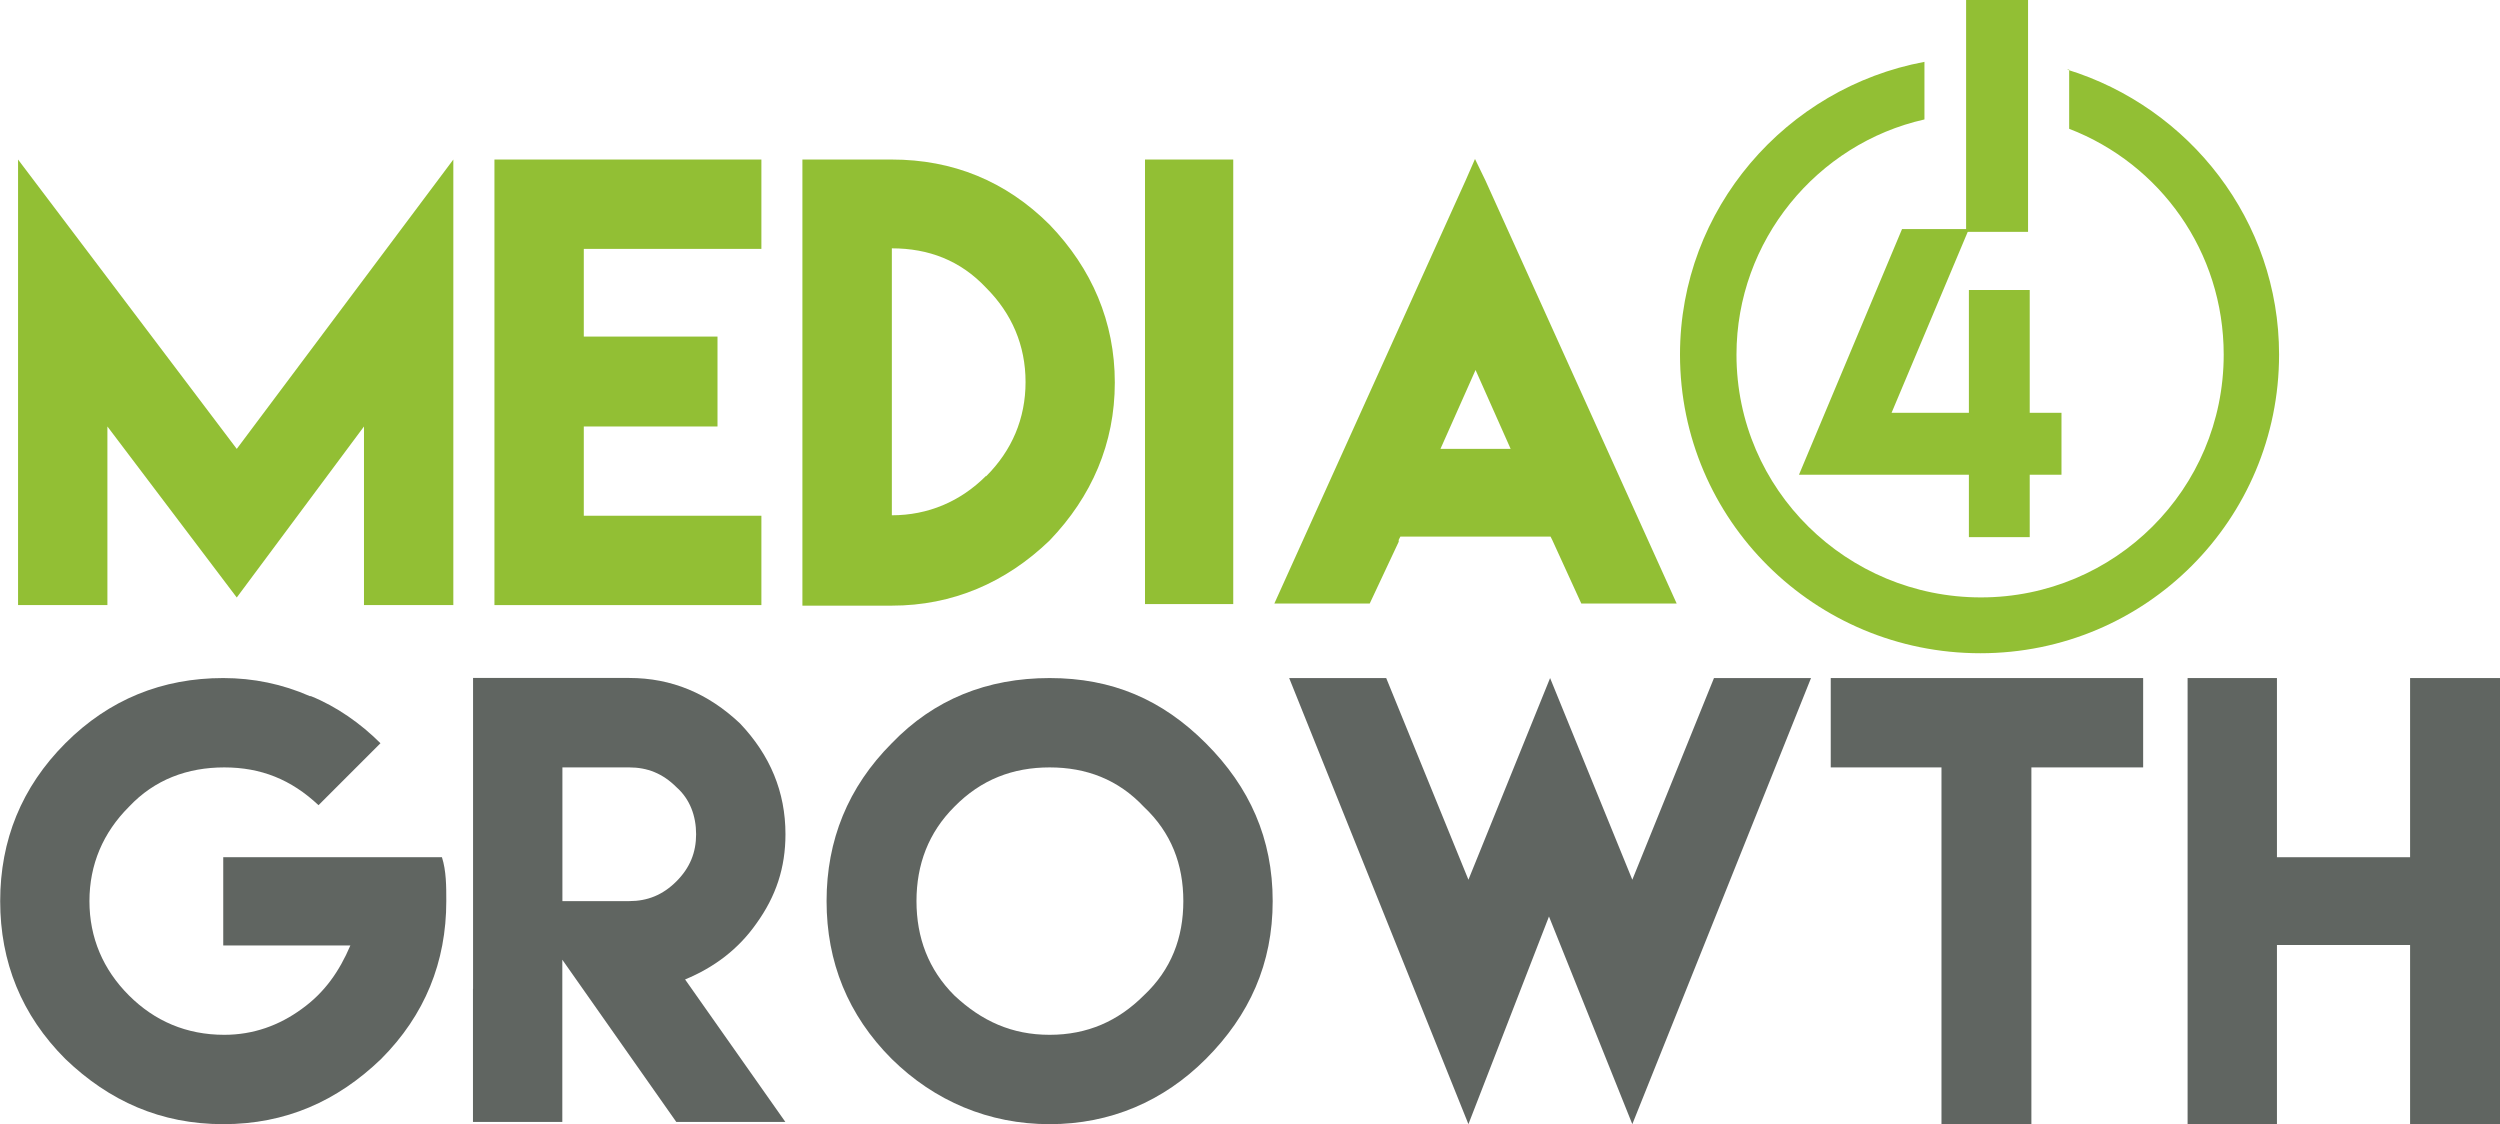
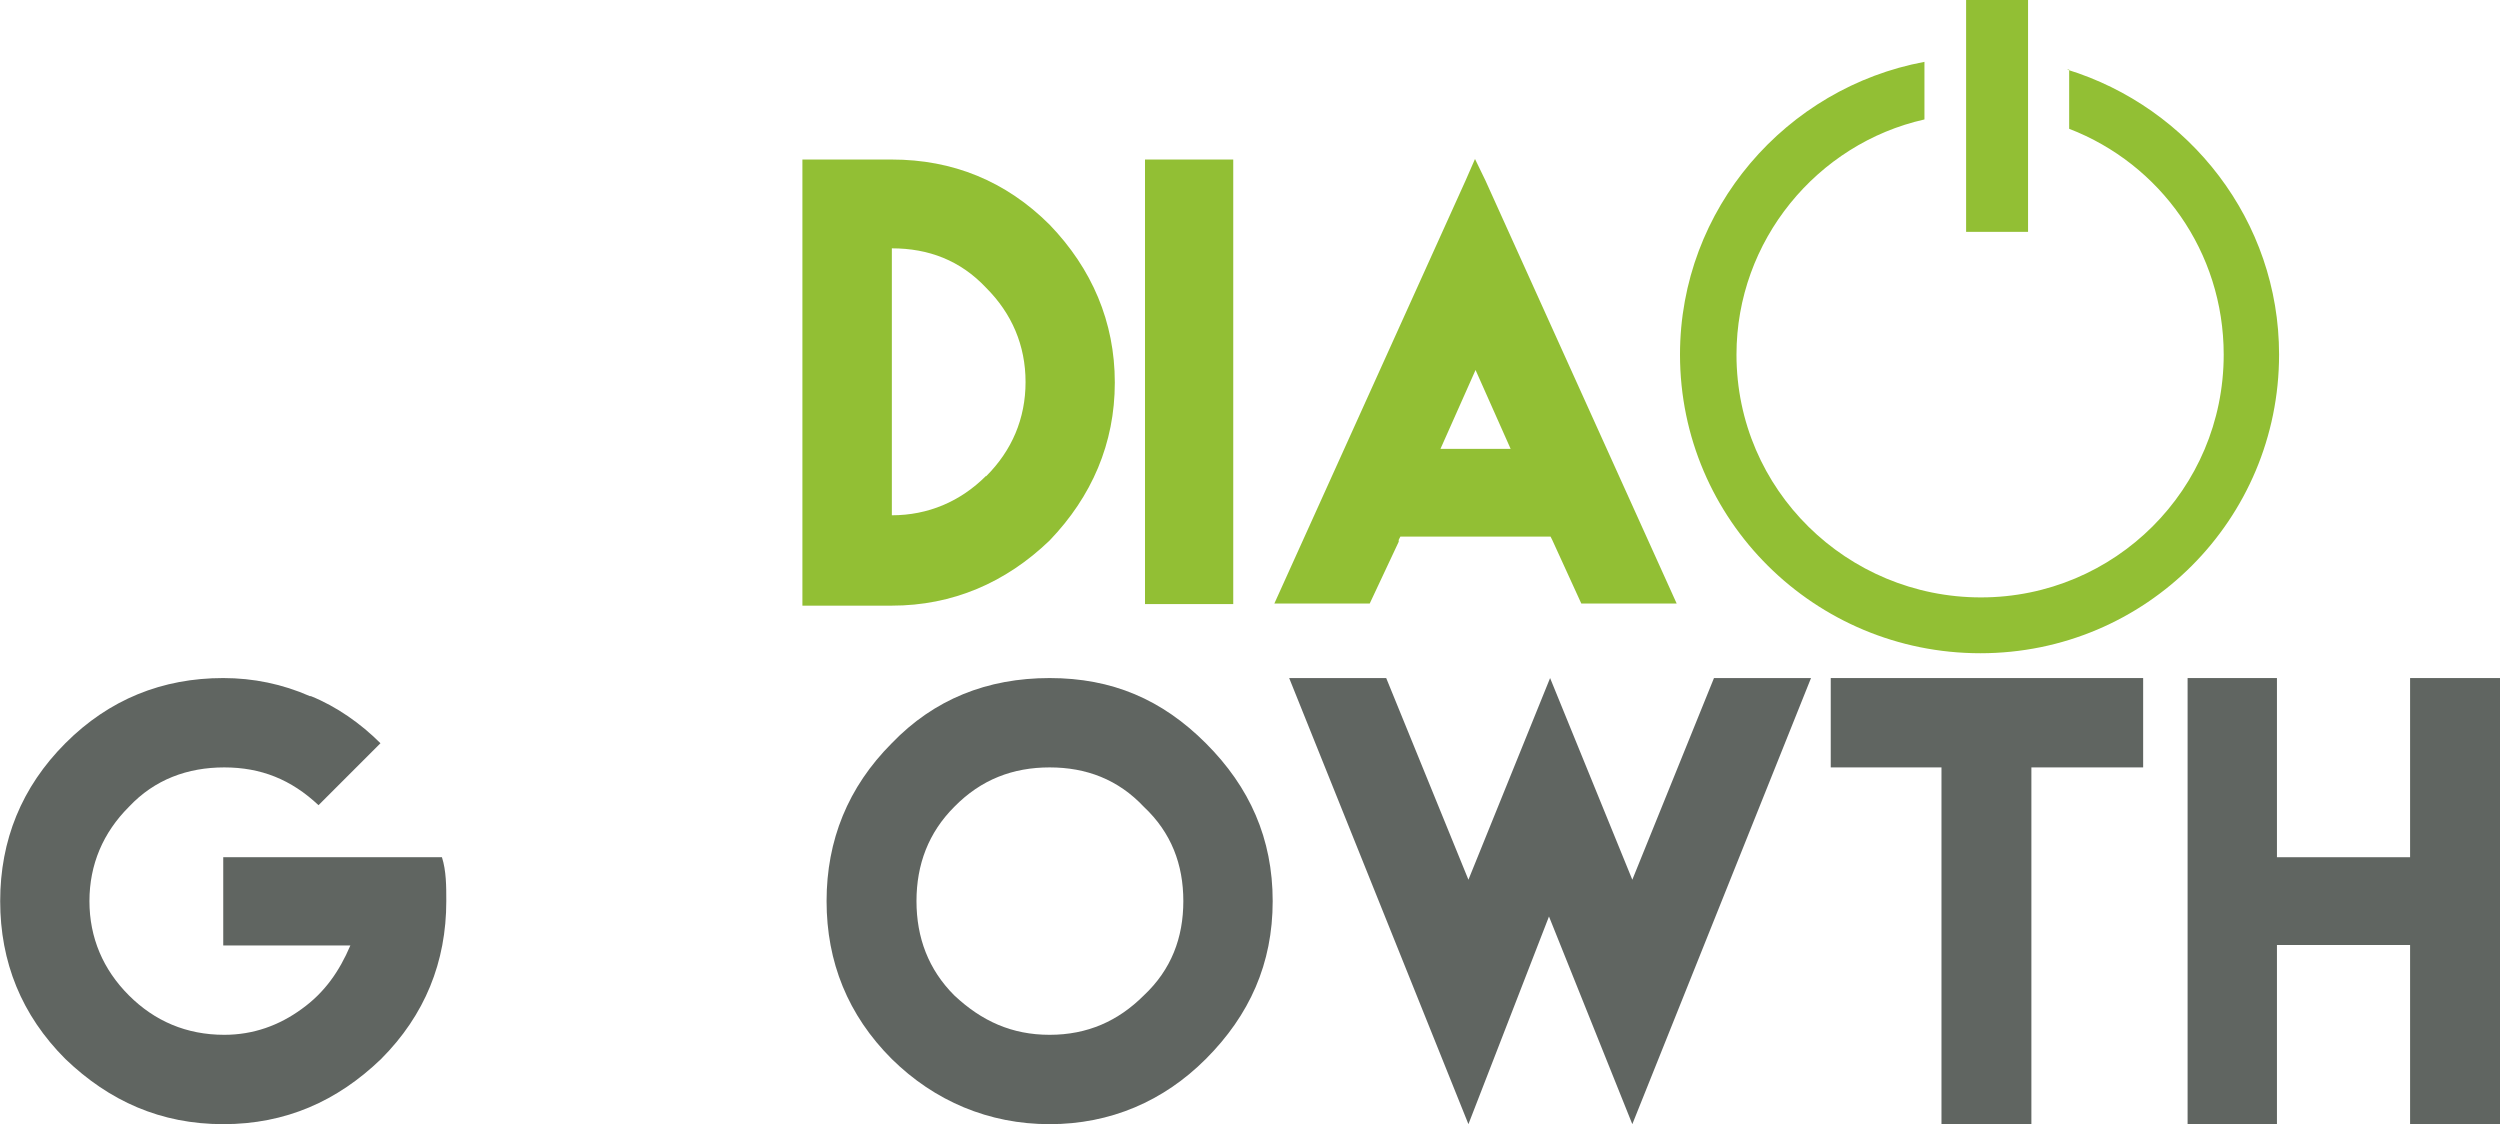
<svg xmlns="http://www.w3.org/2000/svg" id="Layer_2" viewBox="0 0 270 121.41">
  <defs>
    <style>
      .cls-1 {
        fill: #606561;
      }

      .cls-1, .cls-2 {
        fill-rule: evenodd;
      }

      .cls-2, .cls-3 {
        fill: #92bf34;
      }
    </style>
  </defs>
  <g id="m4g">
    <g id="Layer_1-2">
      <g>
        <path class="cls-2" d="M223.47,7.52v6.39c9.83,3.79,16.69,13.26,16.69,24.39,0,14.56-11.78,26.22-26.22,26.22s-26.4-11.6-26.4-26.22c0-12.31,8.7-22.79,20.3-25.4v-6.22c-14.92,2.78-26.4,15.86-26.4,31.61,0,17.88,14.56,32.26,32.44,32.26s32.26-14.44,32.26-32.26c0-14.44-9.65-26.7-22.91-30.78" />
        <path class="cls-1" d="M33.57,75.18c2.78,1.12,5.39,2.96,7.52,5.09l-6.69,6.69c-2.96-2.78-6.22-4.08-10.18-4.08s-7.52,1.3-10.3,4.26c-2.78,2.78-4.26,6.22-4.26,10.18s1.48,7.4,4.26,10.18,6.22,4.26,10.3,4.26c3.14,0,5.92-1.01,8.35-2.78,2.49-1.78,4.08-4.08,5.27-6.87h-13.73v-9.53h23.62c.47,1.48.47,3.14.47,4.74,0,6.57-2.31,12.31-7.04,17.05-4.74,4.56-10.3,7.04-17.05,7.04s-12.31-2.49-17.05-7.04c-4.74-4.74-7.04-10.48-7.04-17.05s2.31-12.31,7.04-17.05,10.48-7.04,17.05-7.04c3.26,0,6.39.65,9.35,1.95" />
-         <path class="cls-1" d="M51.09,106.79v-33.57h16.87c4.56,0,8.52,1.66,11.96,4.91,3.26,3.43,4.91,7.4,4.91,11.96,0,3.61-1.01,6.69-3.14,9.65-1.95,2.78-4.56,4.74-7.7,6.04l10.83,15.39h-11.78l-12.31-17.52v17.52h-9.65v-14.44h0v.06ZM67.96,97.32c1.95,0,3.61-.65,5.09-2.13s2.13-3.14,2.13-5.09-.65-3.79-2.13-5.09c-1.48-1.48-3.14-2.13-5.09-2.13h-7.22v14.44h7.22Z" />
        <path class="cls-1" d="M130.23,80.27c4.74,4.74,7.22,10.3,7.22,17.05s-2.49,12.31-7.22,17.05c-4.56,4.56-10.3,7.04-16.87,7.04s-12.43-2.49-17.05-7.04c-4.74-4.74-7.04-10.48-7.04-17.05s2.31-12.31,7.04-17.05c4.56-4.74,10.3-7.04,17.05-7.04s12.14,2.31,16.87,7.04M103.06,87.14c-2.78,2.78-4.08,6.22-4.08,10.18s1.3,7.4,4.08,10.18c2.96,2.78,6.22,4.26,10.3,4.26s7.4-1.48,10.18-4.26c2.96-2.78,4.26-6.22,4.26-10.18s-1.3-7.4-4.26-10.18c-2.78-2.96-6.22-4.26-10.18-4.26s-7.4,1.3-10.3,4.26h0Z" />
        <polygon class="cls-1" points="149.71 73.23 158.59 95.01 167.41 73.23 176.29 95.01 185.11 73.23 195.59 73.23 176.29 121.41 167.29 98.98 158.59 121.41 139.23 73.23 149.71 73.23" />
        <polygon class="cls-1" points="219.39 73.23 231.46 73.23 231.46 82.88 219.39 82.88 219.39 121.41 209.68 121.41 209.68 82.88 197.72 82.88 197.72 73.23 209.68 73.23 219.39 73.23" />
        <polygon class="cls-1" points="245.91 73.23 245.91 92.58 260.29 92.58 260.29 73.23 270 73.23 270 121.41 260.29 121.41 260.29 102.06 245.91 102.06 245.91 121.41 236.26 121.41 236.26 73.23 245.91 73.23" />
-         <polygon class="cls-2" points="25.57 48.48 48.96 17.23 48.96 65.35 39.31 65.35 39.31 46.06 25.57 64.53 11.6 46.06 11.6 65.35 1.95 65.35 1.95 17.23 25.57 48.48" />
-         <polygon class="cls-2" points="82.23 17.23 82.23 26.88 63.05 26.88 63.05 36.35 77.49 36.35 77.49 46.06 63.05 46.06 63.05 55.7 82.23 55.7 82.23 65.35 63.05 65.35 53.4 65.35 53.4 46.06 53.4 36.35 53.4 17.23 82.23 17.23" />
        <path class="cls-2" d="M113.36,24.27c4.56,4.74,7.04,10.48,7.04,17.05s-2.49,12.31-7.04,17.05c-4.74,4.56-10.48,7.04-17.05,7.04h-9.65V17.23h9.65c6.57,0,12.31,2.31,17.05,7.04M106.5,51.44c2.78-2.78,4.26-6.22,4.26-10.18s-1.48-7.4-4.26-10.18c-2.78-2.96-6.22-4.26-10.18-4.26v28.83c3.91,0,7.4-1.48,10.18-4.26h0v.06Z" />
        <rect class="cls-3" x="123.66" y="17.23" width="9.53" height="48.01" />
        <path class="cls-2" d="M151.07,58.49l-3.14,6.69h-10.3l20.66-45.7,1.01-2.31,1.12,2.31,20.66,45.7h-10.3l-3.14-6.87-.18-.36h-16.22l-.18.36s0,.18,0,.18ZM163.15,48.48l-3.79-8.52-3.79,8.52h7.58Z" />
        <rect class="cls-3" x="212.34" width="6.69" height="25.04" />
-         <polygon class="cls-2" points="212.64 24.74 204.29 44.58 212.64 44.58 212.64 31.32 219.21 31.32 219.21 44.58 222.64 44.58 222.64 51.27 219.21 51.27 219.21 58.01 212.64 58.01 212.64 51.27 194.29 51.27 205.42 24.74 212.64 24.74" />
      </g>
    </g>
  </g>
</svg>